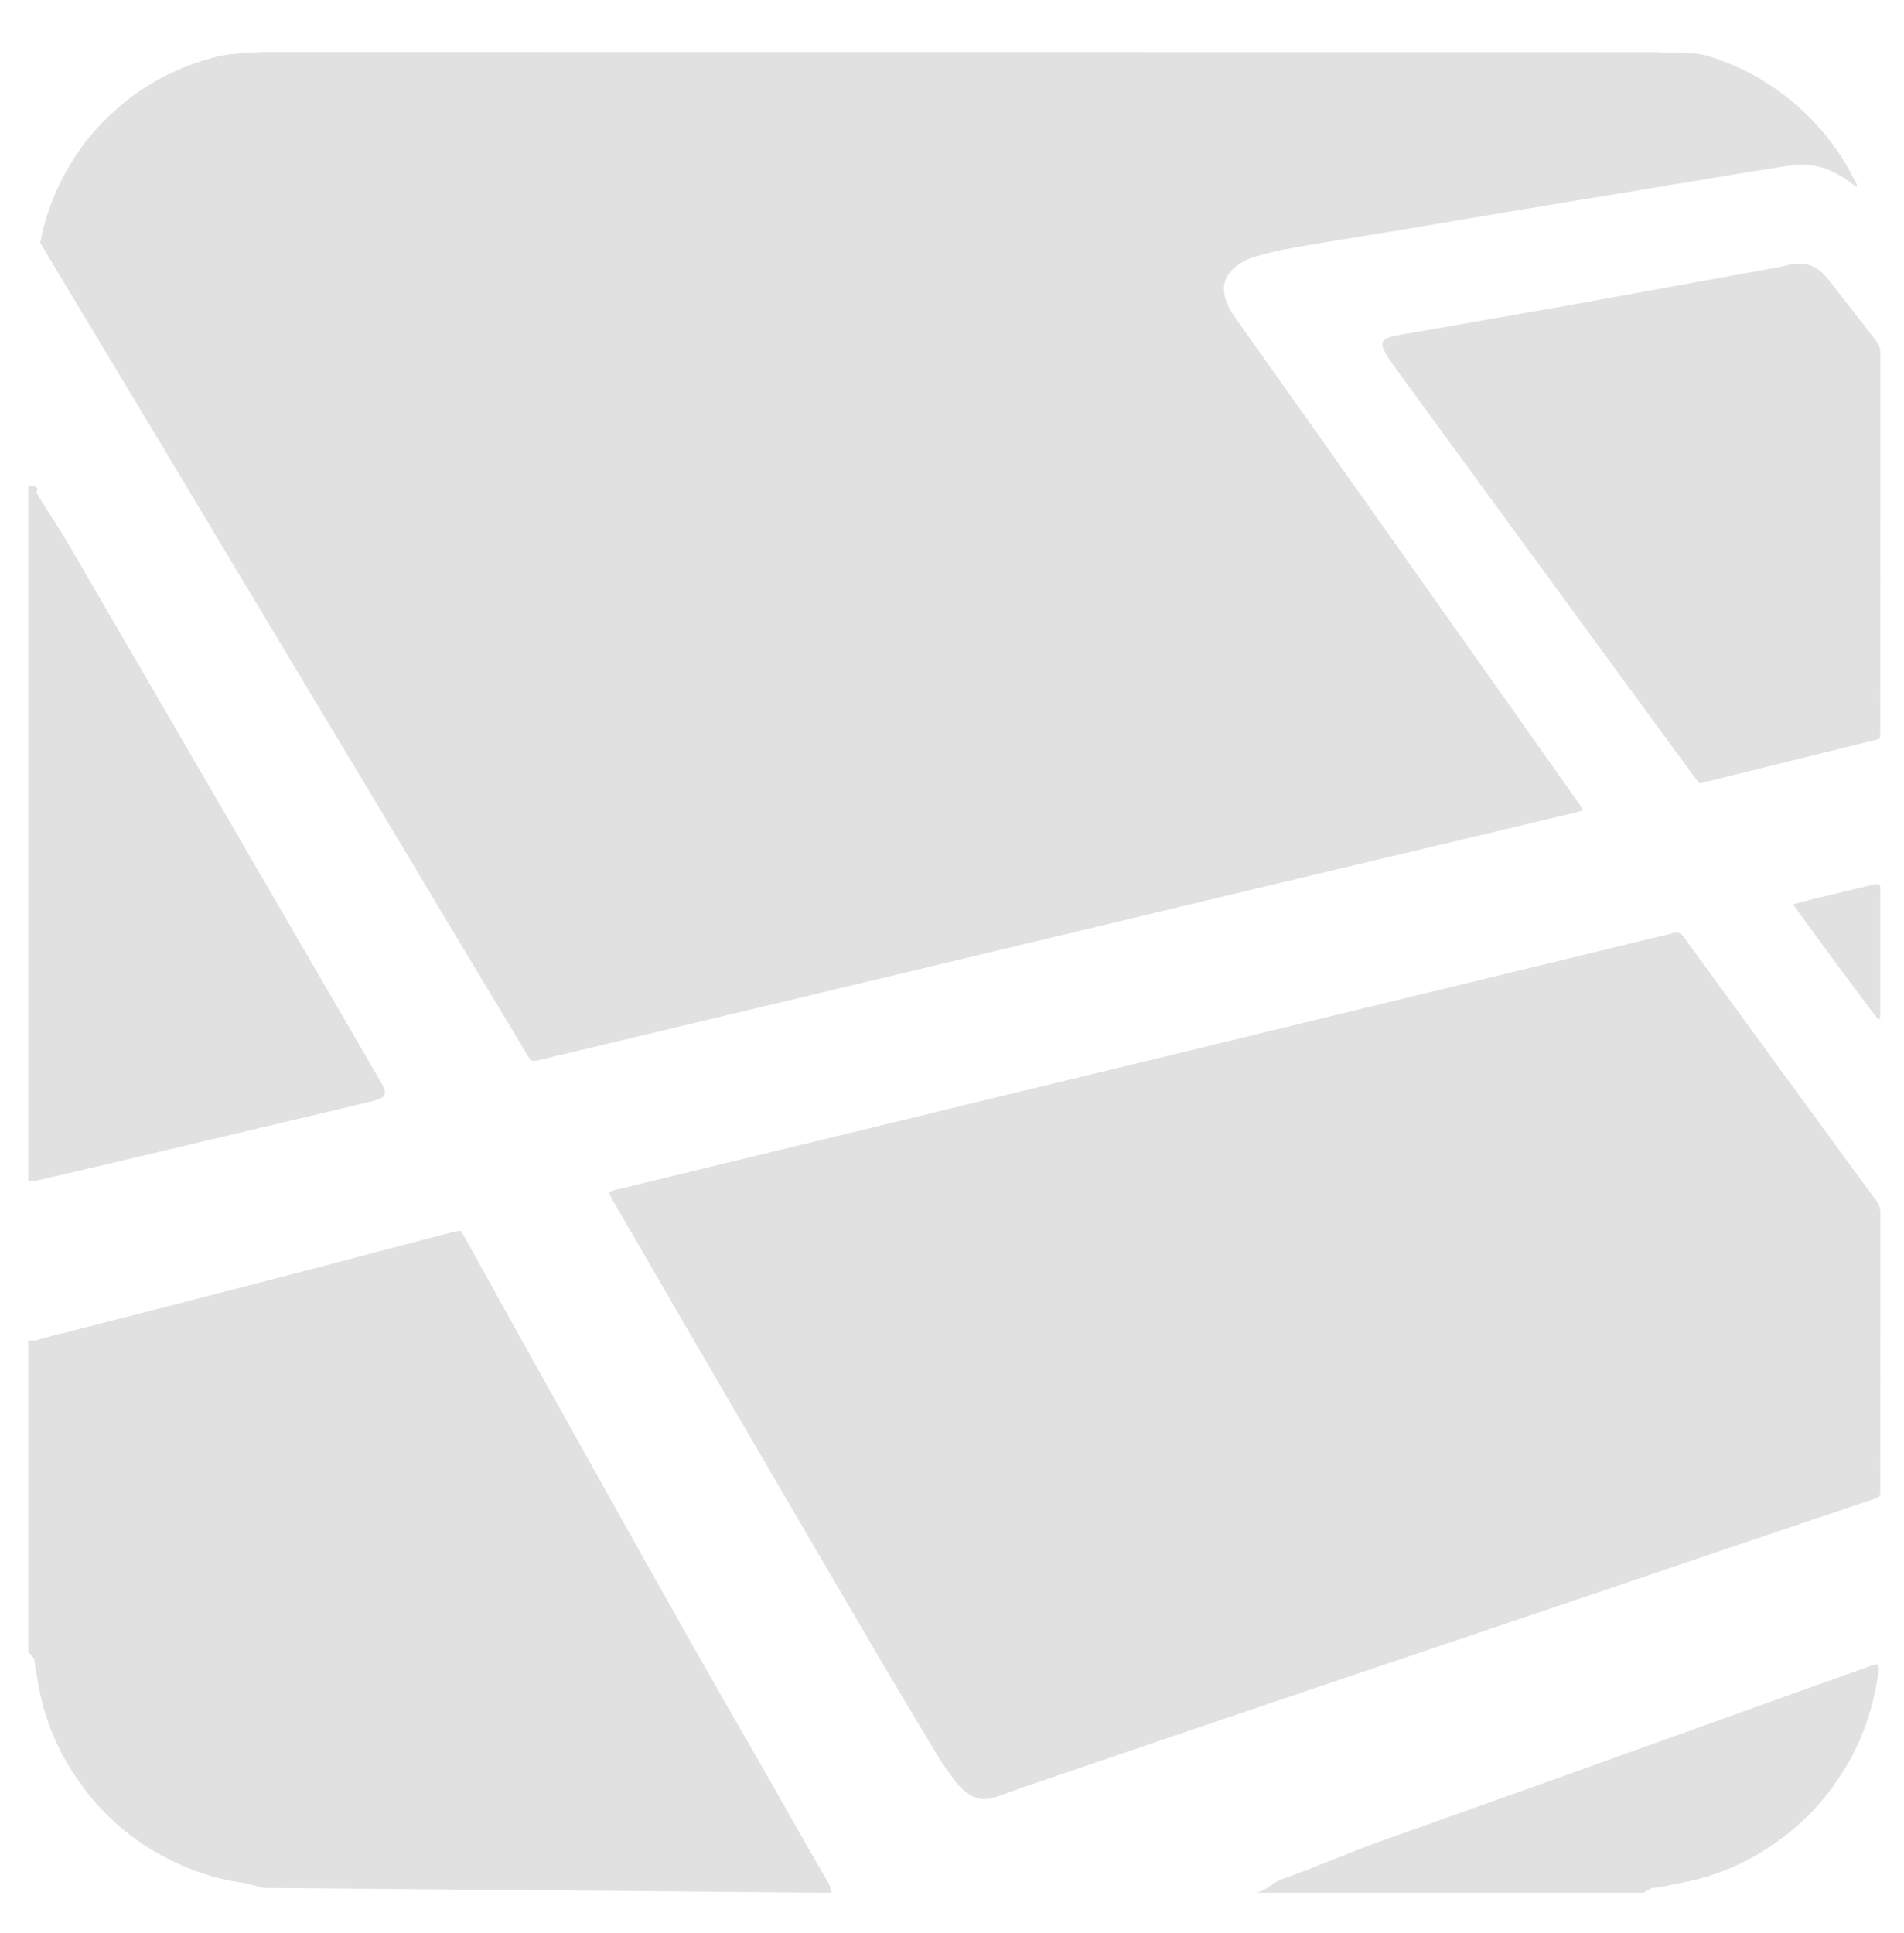
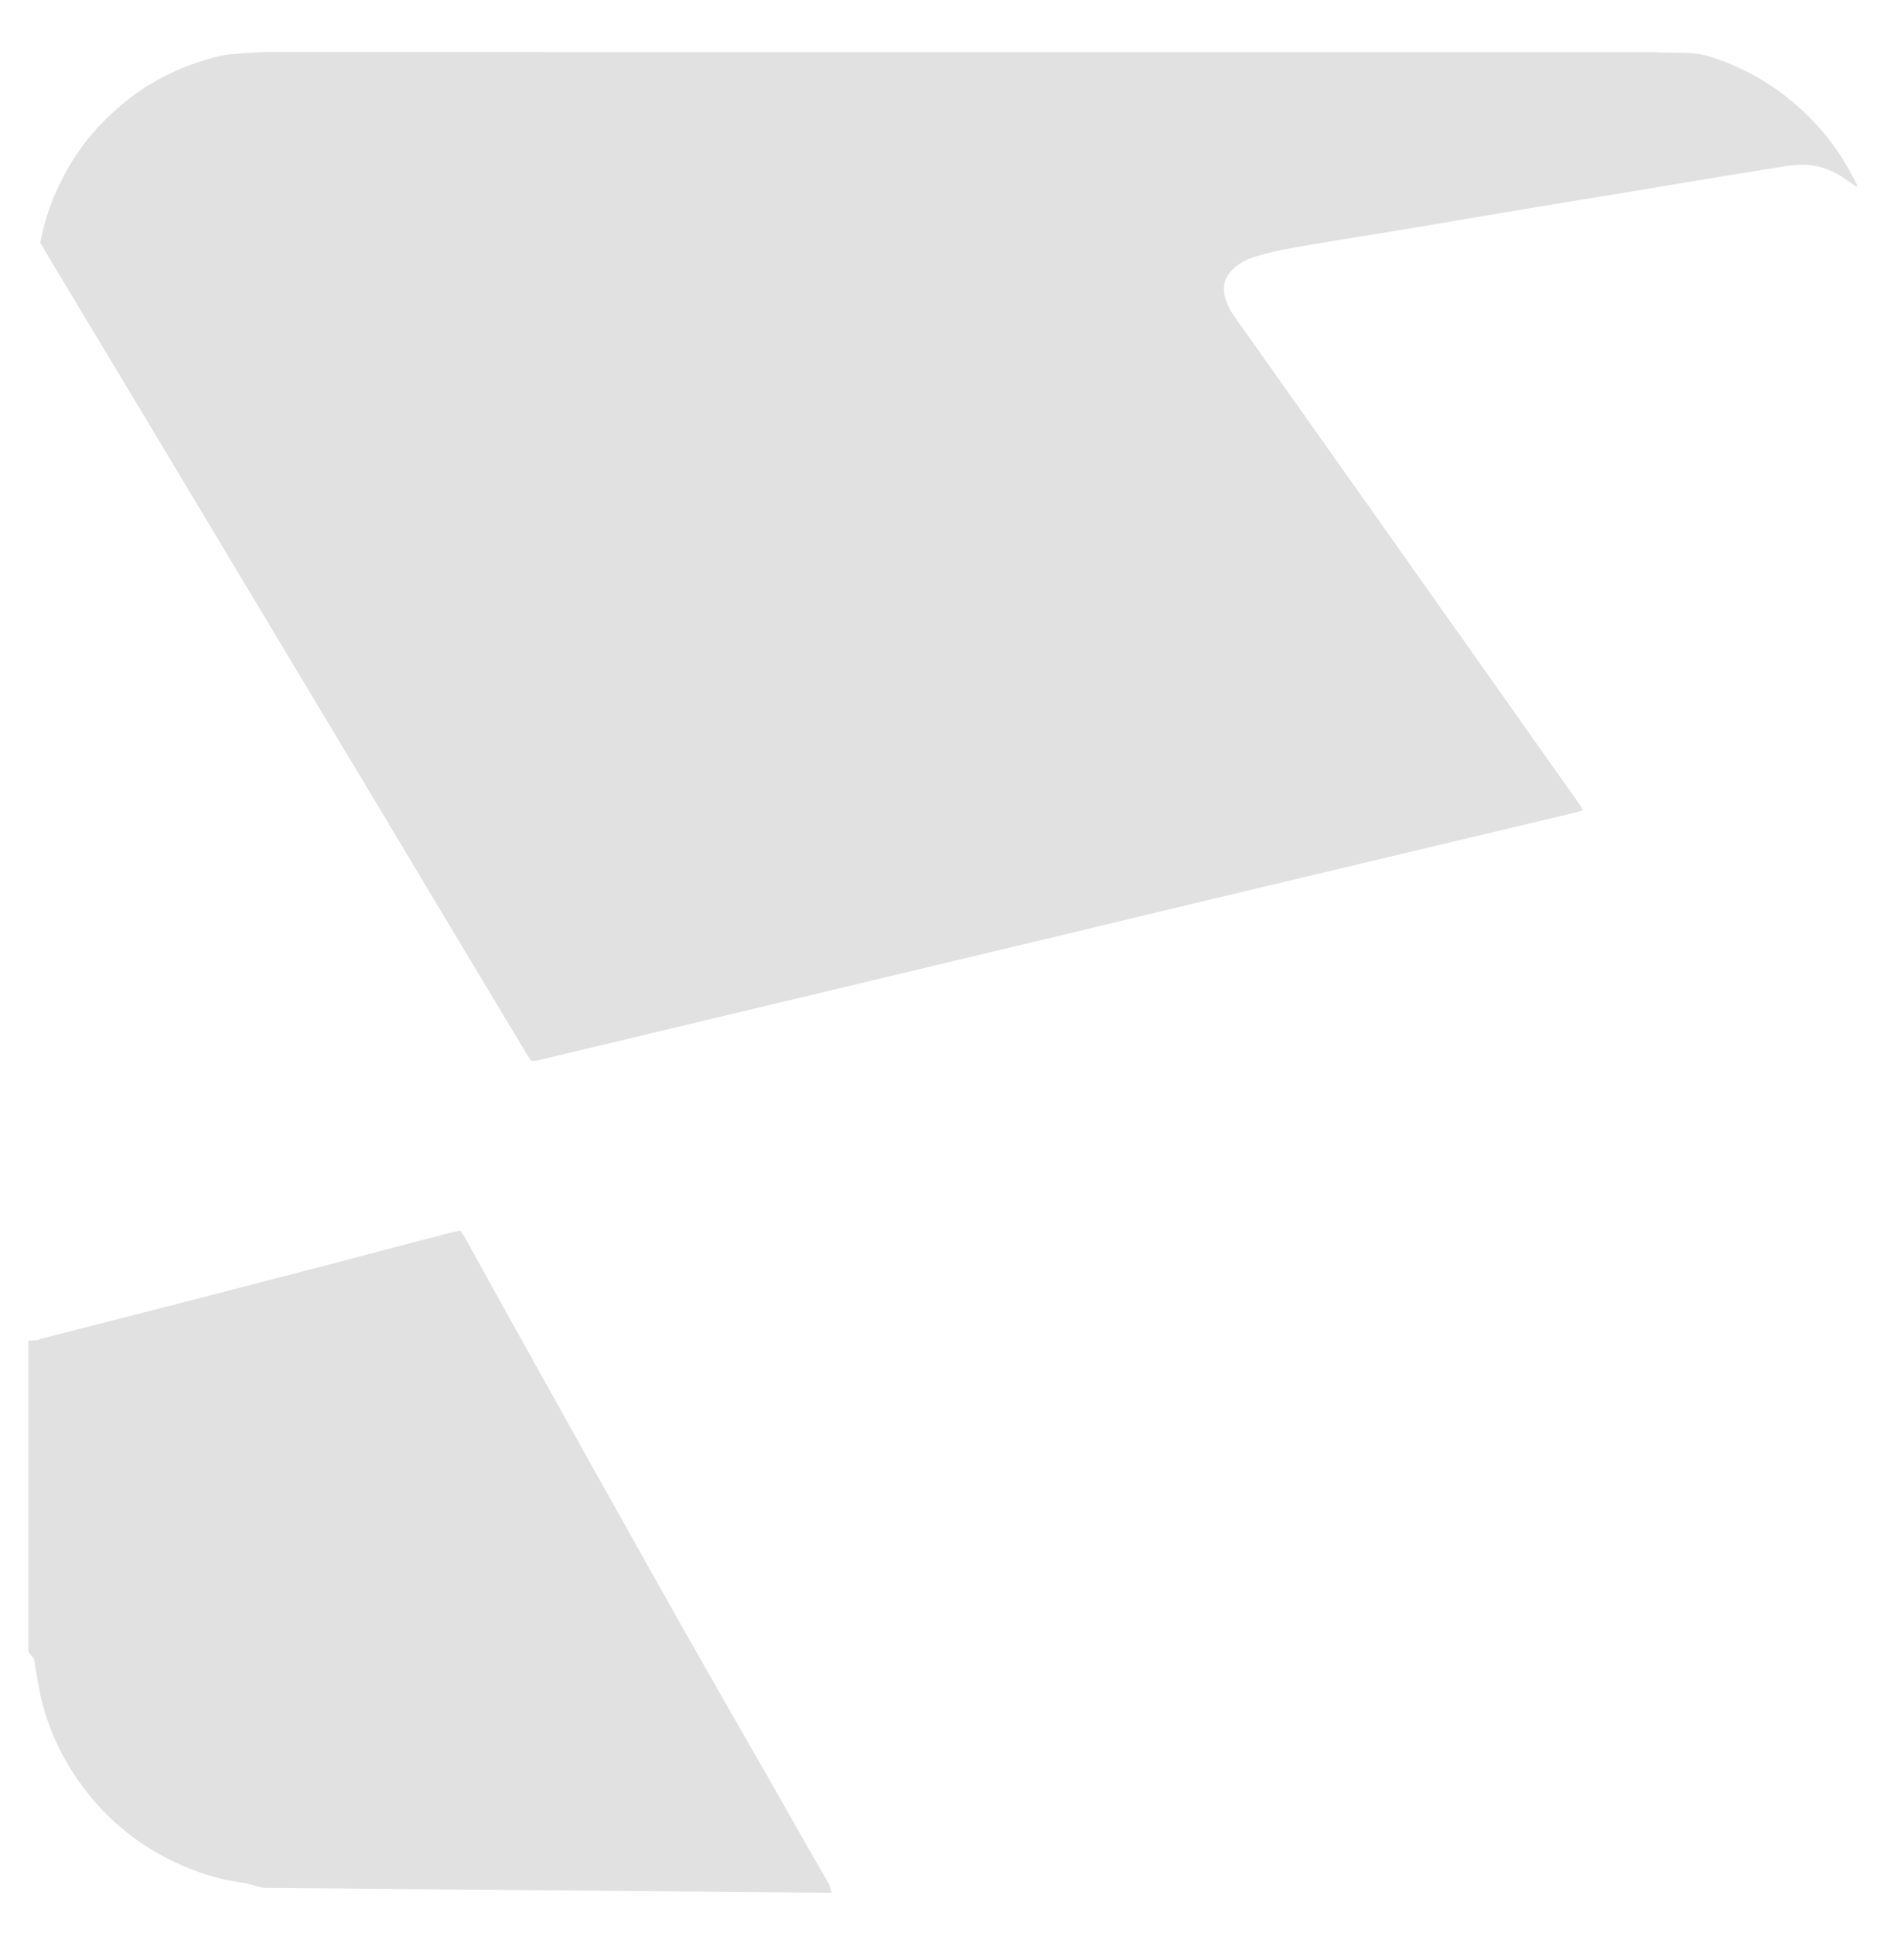
<svg xmlns="http://www.w3.org/2000/svg" width="65" height="66" viewBox="0 0 65 66" fill="none">
  <g opacity="0.8">
    <path fill-rule="evenodd" clip-rule="evenodd" d="M8.961 1.775C8.396 1.819 7.84 1.812 7.293 1.962C6.096 2.291 5.032 2.816 4.094 3.626C3.542 4.101 3.06 4.614 2.652 5.218C2.021 6.15 1.591 7.152 1.375 8.28C1.461 8.431 1.552 8.59 1.648 8.751C2.26 9.773 2.872 10.788 3.485 11.809L5.096 14.488C5.591 15.314 6.086 16.14 6.58 16.966L8.892 20.822L10.468 23.452C11.234 24.729 12.002 26.004 12.767 27.281L15.58 31.982C16.391 33.335 17.204 34.688 18.017 36.041L18.125 36.198C18.243 36.236 18.337 36.204 18.434 36.181C19.504 35.924 20.575 35.669 21.645 35.413C23.381 34.998 25.117 34.585 26.853 34.169L29.572 33.519C31.327 33.099 33.083 32.681 34.837 32.261C36.612 31.837 38.385 31.41 40.16 30.985C41.057 30.77 41.953 30.556 42.851 30.342C44.587 29.927 46.323 29.514 48.059 29.101L53.731 27.75L54.037 27.667L53.953 27.501L52.405 25.314L50.877 23.149L49.242 20.84L47.678 18.626L46.13 16.439L44.531 14.178C44.008 13.441 43.485 12.705 42.963 11.968L42.137 10.801C42.009 10.624 41.91 10.428 41.842 10.22C41.679 9.713 41.865 9.375 42.161 9.126C42.353 8.964 42.573 8.845 42.812 8.775C43.144 8.673 43.48 8.588 43.82 8.519C44.502 8.39 45.188 8.281 45.872 8.167L48.192 7.789C48.681 7.708 49.169 7.623 49.658 7.54C50.323 7.428 50.987 7.315 51.653 7.204C52.298 7.096 52.944 6.989 53.589 6.882L55.702 6.537L57.169 6.291C57.727 6.197 58.284 6.104 58.841 6.013C59.536 5.9 60.231 5.785 60.926 5.677C61.341 5.612 61.755 5.589 62.166 5.708C62.471 5.798 62.759 5.939 63.017 6.125L63.379 6.378C63.415 6.295 63.362 6.249 63.338 6.202C62.825 5.155 62.097 4.229 61.202 3.482C60.371 2.784 59.41 2.257 58.375 1.932C57.758 1.737 57.125 1.828 56.48 1.779M28.4 64.614C28.369 64.614 28.341 64.388 28.306 64.329C27.554 63.044 26.793 61.666 26.05 60.377C25.114 58.753 24.185 57.124 23.262 55.492C22.277 53.748 21.3 51.998 20.322 50.25C19.392 48.587 18.465 46.924 17.538 45.26C16.979 44.254 16.424 43.246 15.865 42.24L15.716 42.01L15.444 42.064C14.907 42.203 14.37 42.343 13.833 42.484C13.086 42.681 12.339 42.881 11.591 43.076C9.912 43.513 8.234 43.947 6.555 44.383C4.847 44.826 3.068 45.27 1.36 45.712C1.257 45.738 1.47 45.747 0.969 45.765V56.371C1.175 56.7 1.156 56.545 1.169 56.653C1.209 56.967 1.273 57.284 1.328 57.595C1.535 58.753 2 59.814 2.672 60.78C3.657 62.198 4.97 63.211 6.578 63.831C7.152 64.052 7.752 64.207 8.365 64.282L8.987 64.447" fill="url(#paint0_linear_4001_132)" />
-     <path fill-rule="evenodd" clip-rule="evenodd" d="M2.963 39.907C4.939 39.437 6.915 38.968 8.891 38.499C9.758 38.293 10.627 38.09 11.494 37.883C11.928 37.78 12.363 37.682 12.793 37.565C13.177 37.462 13.224 37.335 13.027 36.989C12.742 36.49 12.452 35.993 12.164 35.495L9.624 31.121L7.085 26.747C6.223 25.263 5.361 23.78 4.499 22.297L2.286 18.489C1.967 17.941 1.58 17.391 1.26 16.842C1.2 16.742 1.47 16.623 0.969 16.57V40.343C0.969 40.327 1.196 40.313 1.273 40.295L2.963 39.907V39.907ZM63.779 56.9C63.004 57.175 62.229 57.452 61.456 57.73L56.166 59.626C55.187 59.978 54.209 60.334 53.229 60.684C51.232 61.396 49.233 62.107 47.236 62.818C46.078 63.23 44.92 63.74 43.763 64.154C43.446 64.268 43.133 64.614 42.819 64.614H56.106L56.392 64.45C56.73 64.435 57.063 64.335 57.395 64.274C58.758 64.025 59.98 63.435 61.062 62.573C61.893 61.91 62.569 61.1 63.099 60.176C63.643 59.225 63.967 58.197 64.122 57.116C64.136 57.023 64.165 56.917 64.087 56.821C63.976 56.812 63.879 56.864 63.779 56.9V56.9ZM62.638 39.058C62.052 38.256 61.465 37.456 60.88 36.654C60.073 35.547 59.267 34.439 58.461 33.332C58.133 32.882 57.801 32.437 57.482 31.982C57.386 31.845 57.276 31.808 57.126 31.849L57.04 31.874C55.556 32.234 54.072 32.594 52.588 32.954L49.929 33.599L44.726 34.863C43.011 35.279 41.296 35.697 39.581 36.113L34.233 37.408C32.479 37.834 30.726 38.261 28.973 38.687L23.886 39.922C22.989 40.14 22.093 40.356 21.198 40.575C21.066 40.607 20.924 40.615 20.783 40.722L20.903 40.95C22.503 43.716 24.108 46.48 25.717 49.24C26.657 50.852 27.6 52.463 28.541 54.074C29.082 54.999 29.62 55.926 30.166 56.849C30.771 57.874 31.382 58.897 31.998 59.916C32.183 60.22 32.393 60.511 32.605 60.798C32.747 60.991 32.925 61.154 33.13 61.278C33.343 61.407 33.574 61.447 33.816 61.393C33.942 61.364 34.065 61.323 34.186 61.281L34.632 61.115C36.256 60.56 37.879 60.005 39.503 59.452C40.77 59.02 42.039 58.591 43.307 58.162C44.565 57.735 45.825 57.31 47.084 56.886L50.833 55.62C52.111 55.188 53.388 54.756 54.666 54.323C56.233 53.791 57.801 53.257 59.37 52.725C60.882 52.214 62.396 51.705 63.909 51.195C64.001 51.164 64.104 51.151 64.181 51.049L64.19 50.828C64.191 47.691 64.19 44.553 64.193 41.416C64.196 41.258 64.145 41.103 64.048 40.978C63.573 40.341 63.107 39.698 62.638 39.058V39.058ZM62.377 9.496C62.025 9.05 61.577 8.908 61.027 9.052C60.788 9.114 60.542 9.154 60.298 9.199C59.499 9.345 58.698 9.489 57.899 9.634C56.728 9.847 55.558 10.062 54.387 10.272C53.46 10.439 52.533 10.603 51.605 10.765L47.885 11.416C47.729 11.443 47.571 11.47 47.421 11.519C47.202 11.589 47.138 11.726 47.239 11.932C47.32 12.101 47.422 12.262 47.533 12.413C48.302 13.474 49.075 14.532 49.848 15.59C50.913 17.049 51.979 18.508 53.045 19.966C53.947 21.2 54.85 22.433 55.752 23.667C56.461 24.636 57.17 25.605 57.881 26.573L58.021 26.743L64.175 25.222L64.19 24.903C64.191 20.634 64.19 16.365 64.193 12.095C64.193 11.907 64.147 11.755 64.029 11.606C63.511 10.952 63.003 10.291 62.491 9.633L62.377 9.496V9.496ZM64.033 30.181C63.102 30.405 62.168 30.618 61.214 30.87C61.315 31.049 63.93 34.579 64.082 34.747L64.178 34.8L64.188 34.584L64.189 33.098C64.189 32.236 64.191 31.374 64.189 30.512C64.189 30.407 64.219 30.294 64.147 30.187L64.033 30.181V30.181Z" fill="url(#paint1_linear_4001_132)" />
  </g>
  <defs>
    <linearGradient id="paint0_linear_4001_132" x1="32.18" y1="1.775" x2="32.18" y2="64.614" gradientUnits="userSpaceOnUse">
      <stop offset="1" stop-color="#D9D9D9" />
    </linearGradient>
    <linearGradient id="paint1_linear_4001_132" x1="32.582" y1="8.998" x2="32.582" y2="64.614" gradientUnits="userSpaceOnUse">
      <stop offset="1" stop-color="#D9D9D9" />
    </linearGradient>
  </defs>
</svg>